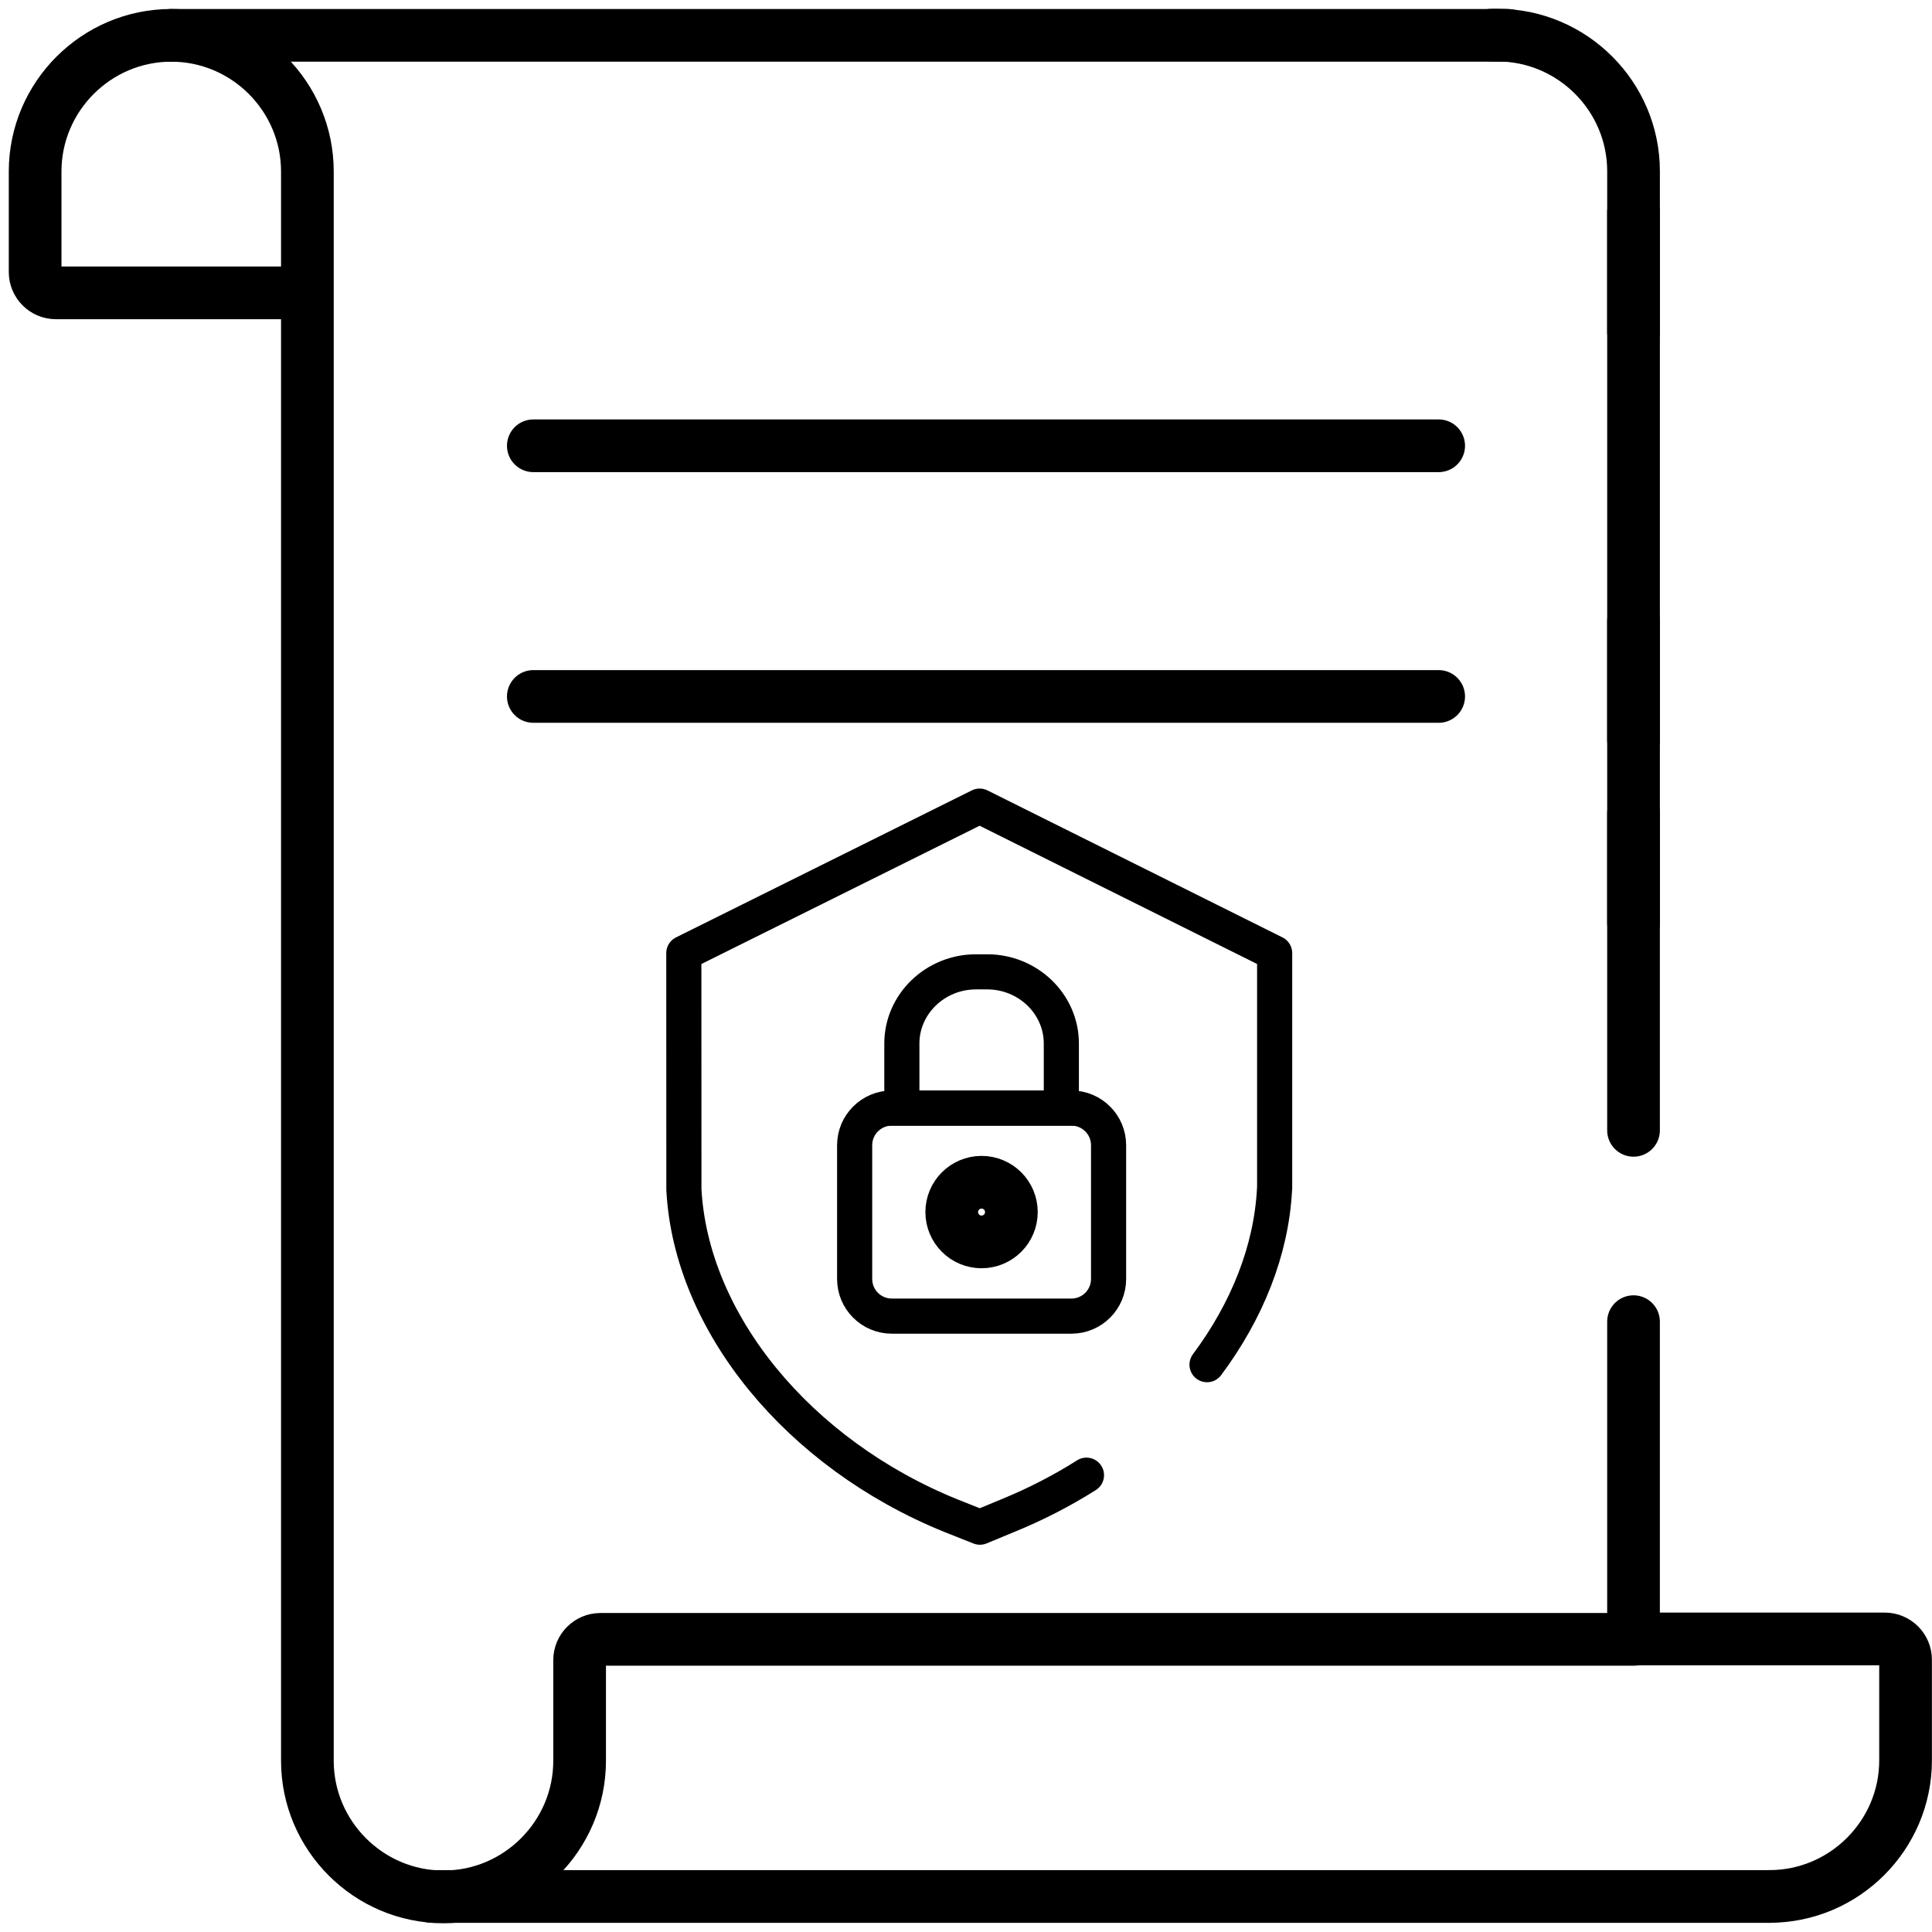
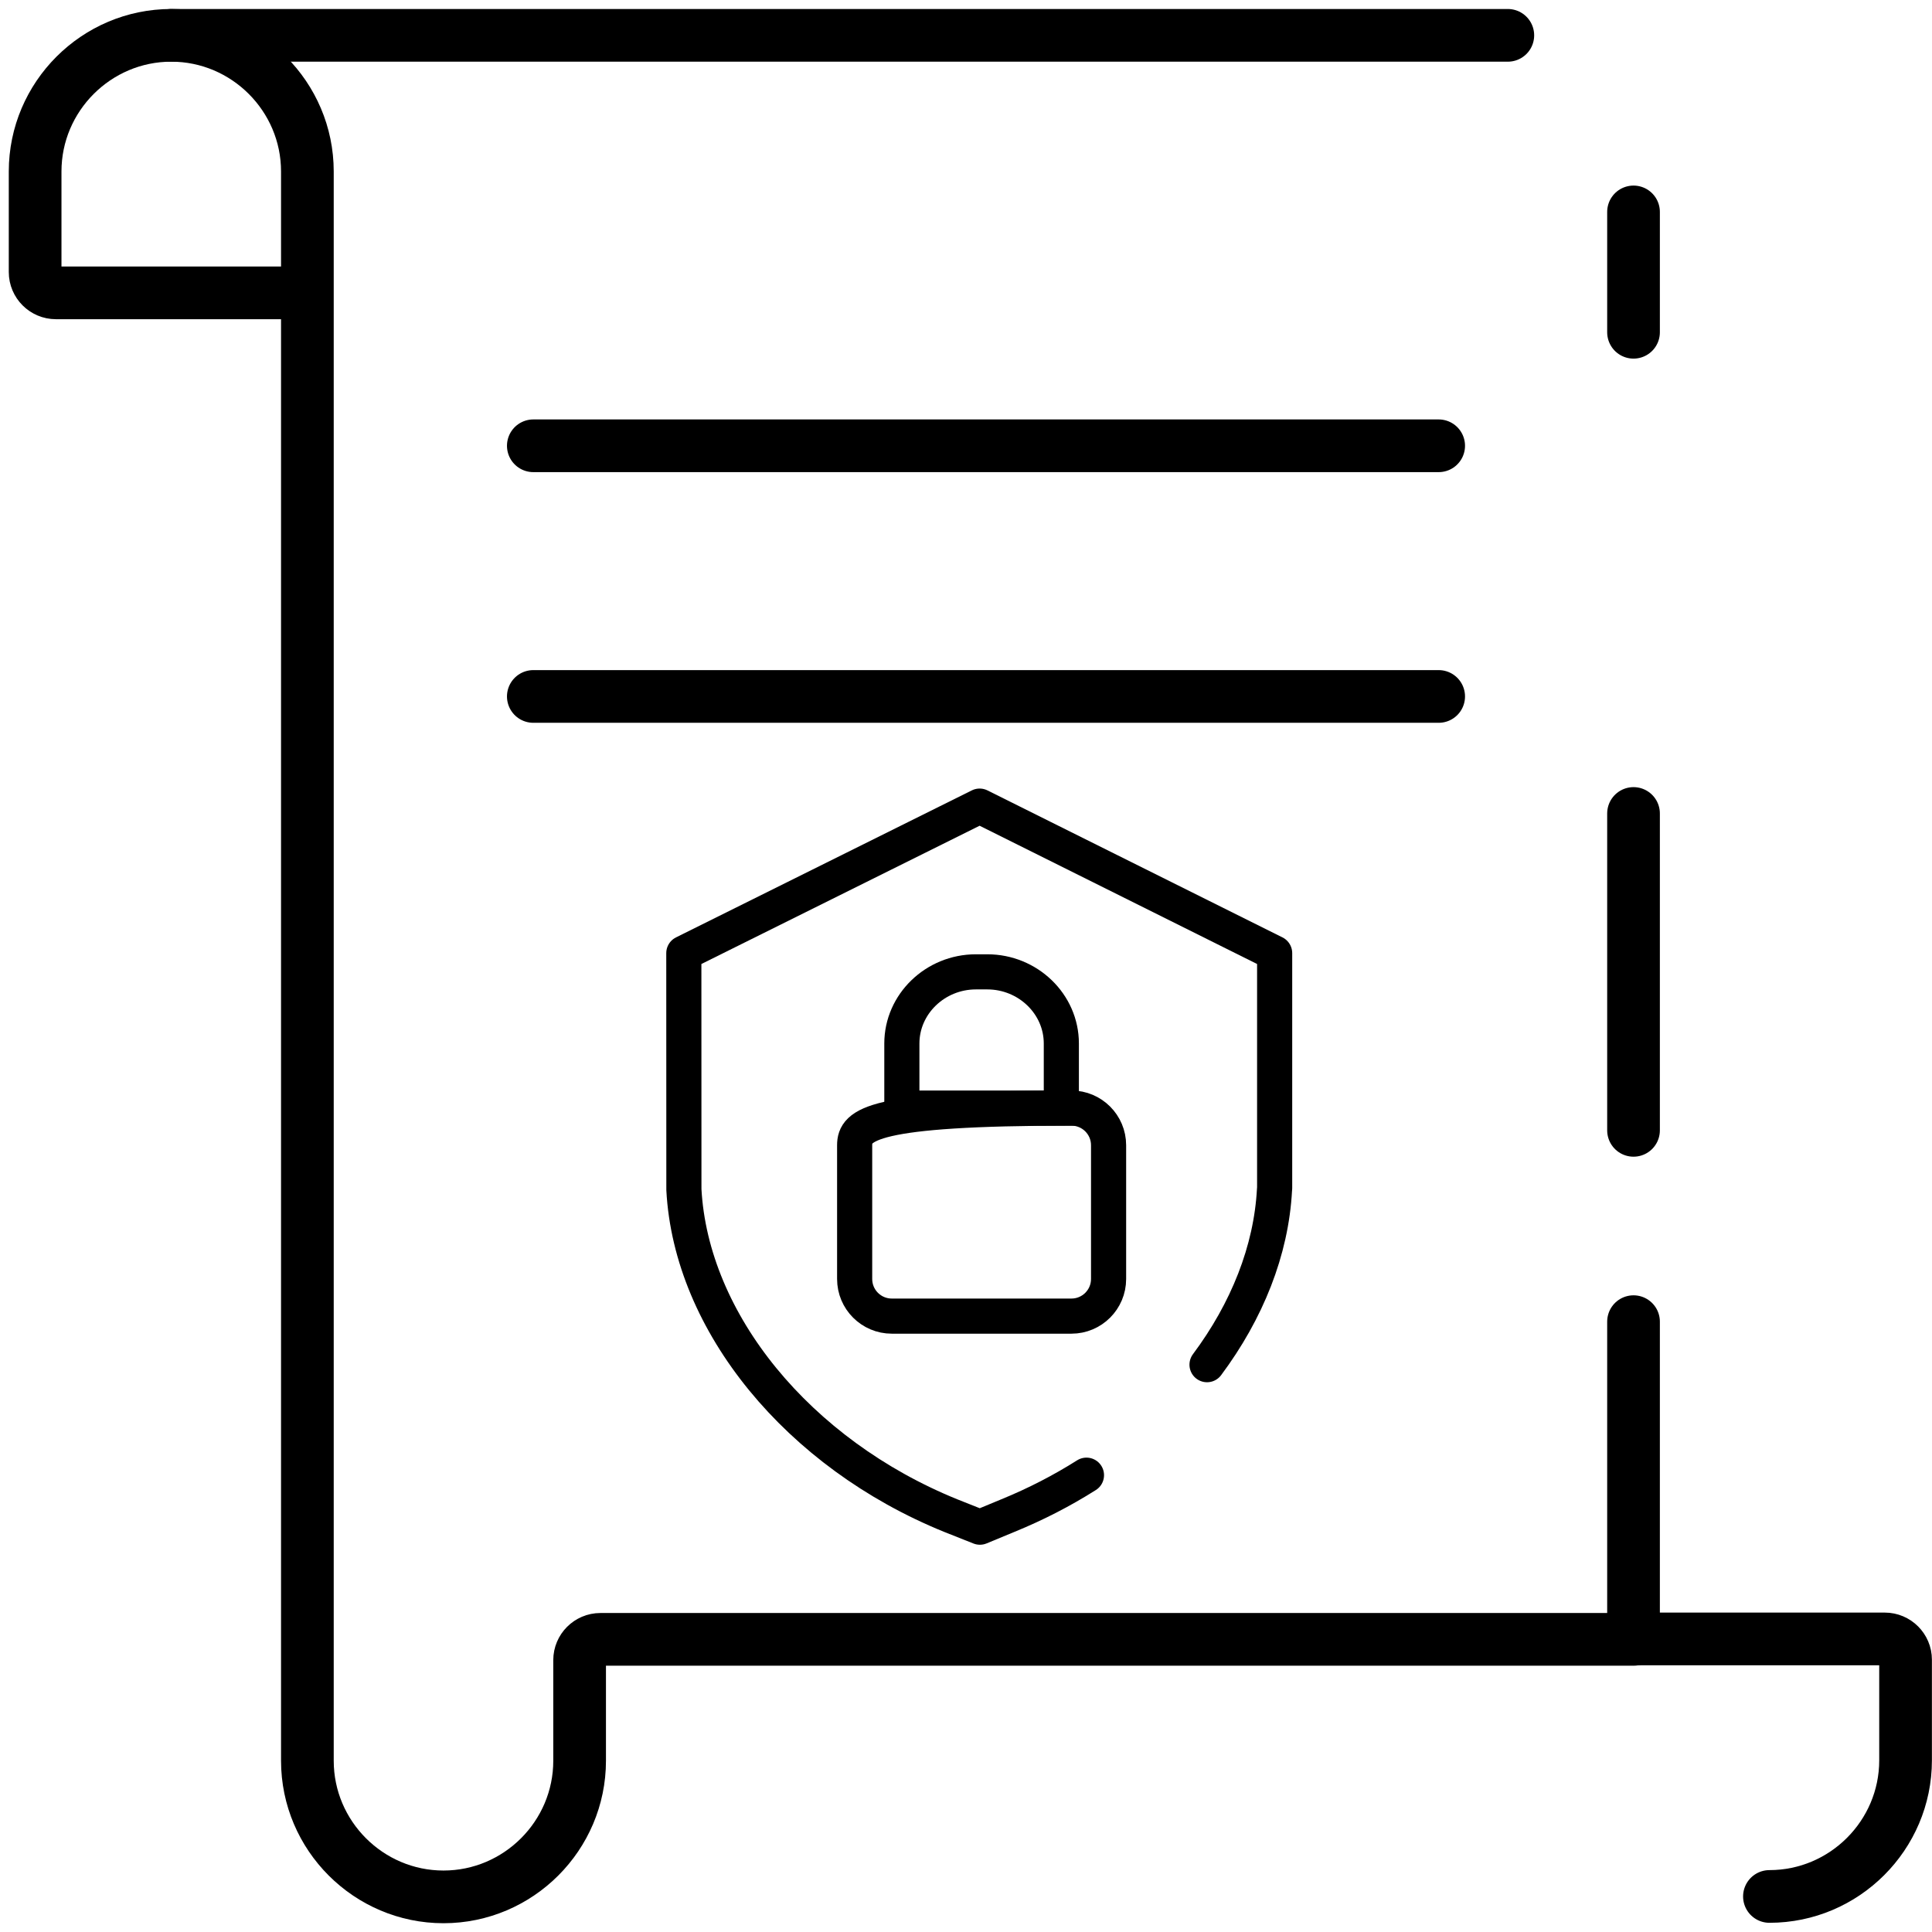
<svg xmlns="http://www.w3.org/2000/svg" width="110" height="110" viewBox="0 0 110 110" fill="none">
-   <path d="M93.007 52.543V9.75C93.007 5.485 89.522 2 85.257 2C85.15 2 85.044 2 84.938 2" stroke="black" stroke-width="3" stroke-linecap="round" stroke-linejoin="round" />
  <path d="M85.849 2.012H9.752" stroke="black" stroke-width="3" stroke-linecap="round" stroke-linejoin="round" />
  <path d="M93.006 64.357V46.316" stroke="black" stroke-width="3" stroke-linecap="round" stroke-linejoin="round" />
  <path d="M93.006 93.314V75.25" stroke="black" stroke-width="3" stroke-linecap="round" stroke-linejoin="round" />
  <path d="M93.006 93.314H107.313C107.963 93.314 108.495 93.846 108.495 94.496V100.226C108.495 104.491 105.009 107.976 100.744 107.976" stroke="black" stroke-width="3" stroke-linecap="round" stroke-linejoin="round" />
  <path d="M16.993 16.674H3.181C2.532 16.674 2 16.142 2 15.492V9.762C2 5.497 5.485 2.012 9.75 2.012C14.015 2.012 17.501 5.497 17.501 9.762V49.353C17.501 50.002 17.501 51.066 17.501 51.715V100.25C17.501 104.515 20.986 108 25.251 108C29.516 108 33.001 104.515 33.001 100.25V94.519C33.001 93.87 33.533 93.338 34.183 93.338H93.019" stroke="black" stroke-width="3" stroke-linecap="round" stroke-linejoin="round" />
-   <path d="M24.613 107.977H100.758" stroke="black" stroke-width="3" stroke-linecap="round" stroke-linejoin="round" />
  <path d="M30.365 25.381H81.912" stroke="black" stroke-width="3" stroke-linecap="round" stroke-linejoin="round" />
  <path d="M30.365 39.653H81.912" stroke="black" stroke-width="3" stroke-linecap="round" stroke-linejoin="round" />
-   <path d="M93.006 42.135V35.365" stroke="black" stroke-width="3" stroke-linecap="round" stroke-linejoin="round" />
  <path d="M93.006 12.066V18.918" stroke="black" stroke-width="3" stroke-linecap="round" stroke-linejoin="round" />
  <path d="M61.859 83.991C60.471 84.869 58.977 85.641 57.397 86.286L55.792 86.951L54.126 86.29C45.442 82.762 39.342 75.302 38.938 67.725V67.663L38.934 54.267L55.776 45.897L72.573 54.267V67.651L72.565 67.733C72.381 71.203 71.001 74.645 68.723 77.699" stroke="black" stroke-width="2" stroke-linecap="round" stroke-linejoin="round" />
-   <path d="M61.003 63.09H50.775C49.607 63.09 48.66 64.037 48.66 65.205V72.82C48.66 73.988 49.607 74.934 50.775 74.934H61.003C62.171 74.934 63.118 73.988 63.118 72.82V65.205C63.118 64.037 62.171 63.09 61.003 63.09Z" stroke="black" stroke-width="2" stroke-miterlimit="10" />
+   <path d="M61.003 63.09C49.607 63.09 48.66 64.037 48.66 65.205V72.82C48.66 73.988 49.607 74.934 50.775 74.934H61.003C62.171 74.934 63.118 73.988 63.118 72.82V65.205C63.118 64.037 62.171 63.09 61.003 63.09Z" stroke="black" stroke-width="2" stroke-miterlimit="10" />
  <path d="M60.428 63.09V59.411C60.428 57.166 58.53 55.333 56.211 55.333H55.565C53.246 55.333 51.348 57.17 51.348 59.411V63.09H60.424H60.428Z" stroke="black" stroke-width="2" stroke-miterlimit="10" />
-   <path d="M55.886 70.709C56.824 70.709 57.584 69.949 57.584 69.01C57.584 68.073 56.824 67.312 55.886 67.312C54.948 67.312 54.188 68.073 54.188 69.01C54.188 69.949 54.948 70.709 55.886 70.709Z" stroke="black" stroke-width="3" stroke-miterlimit="10" />
</svg>